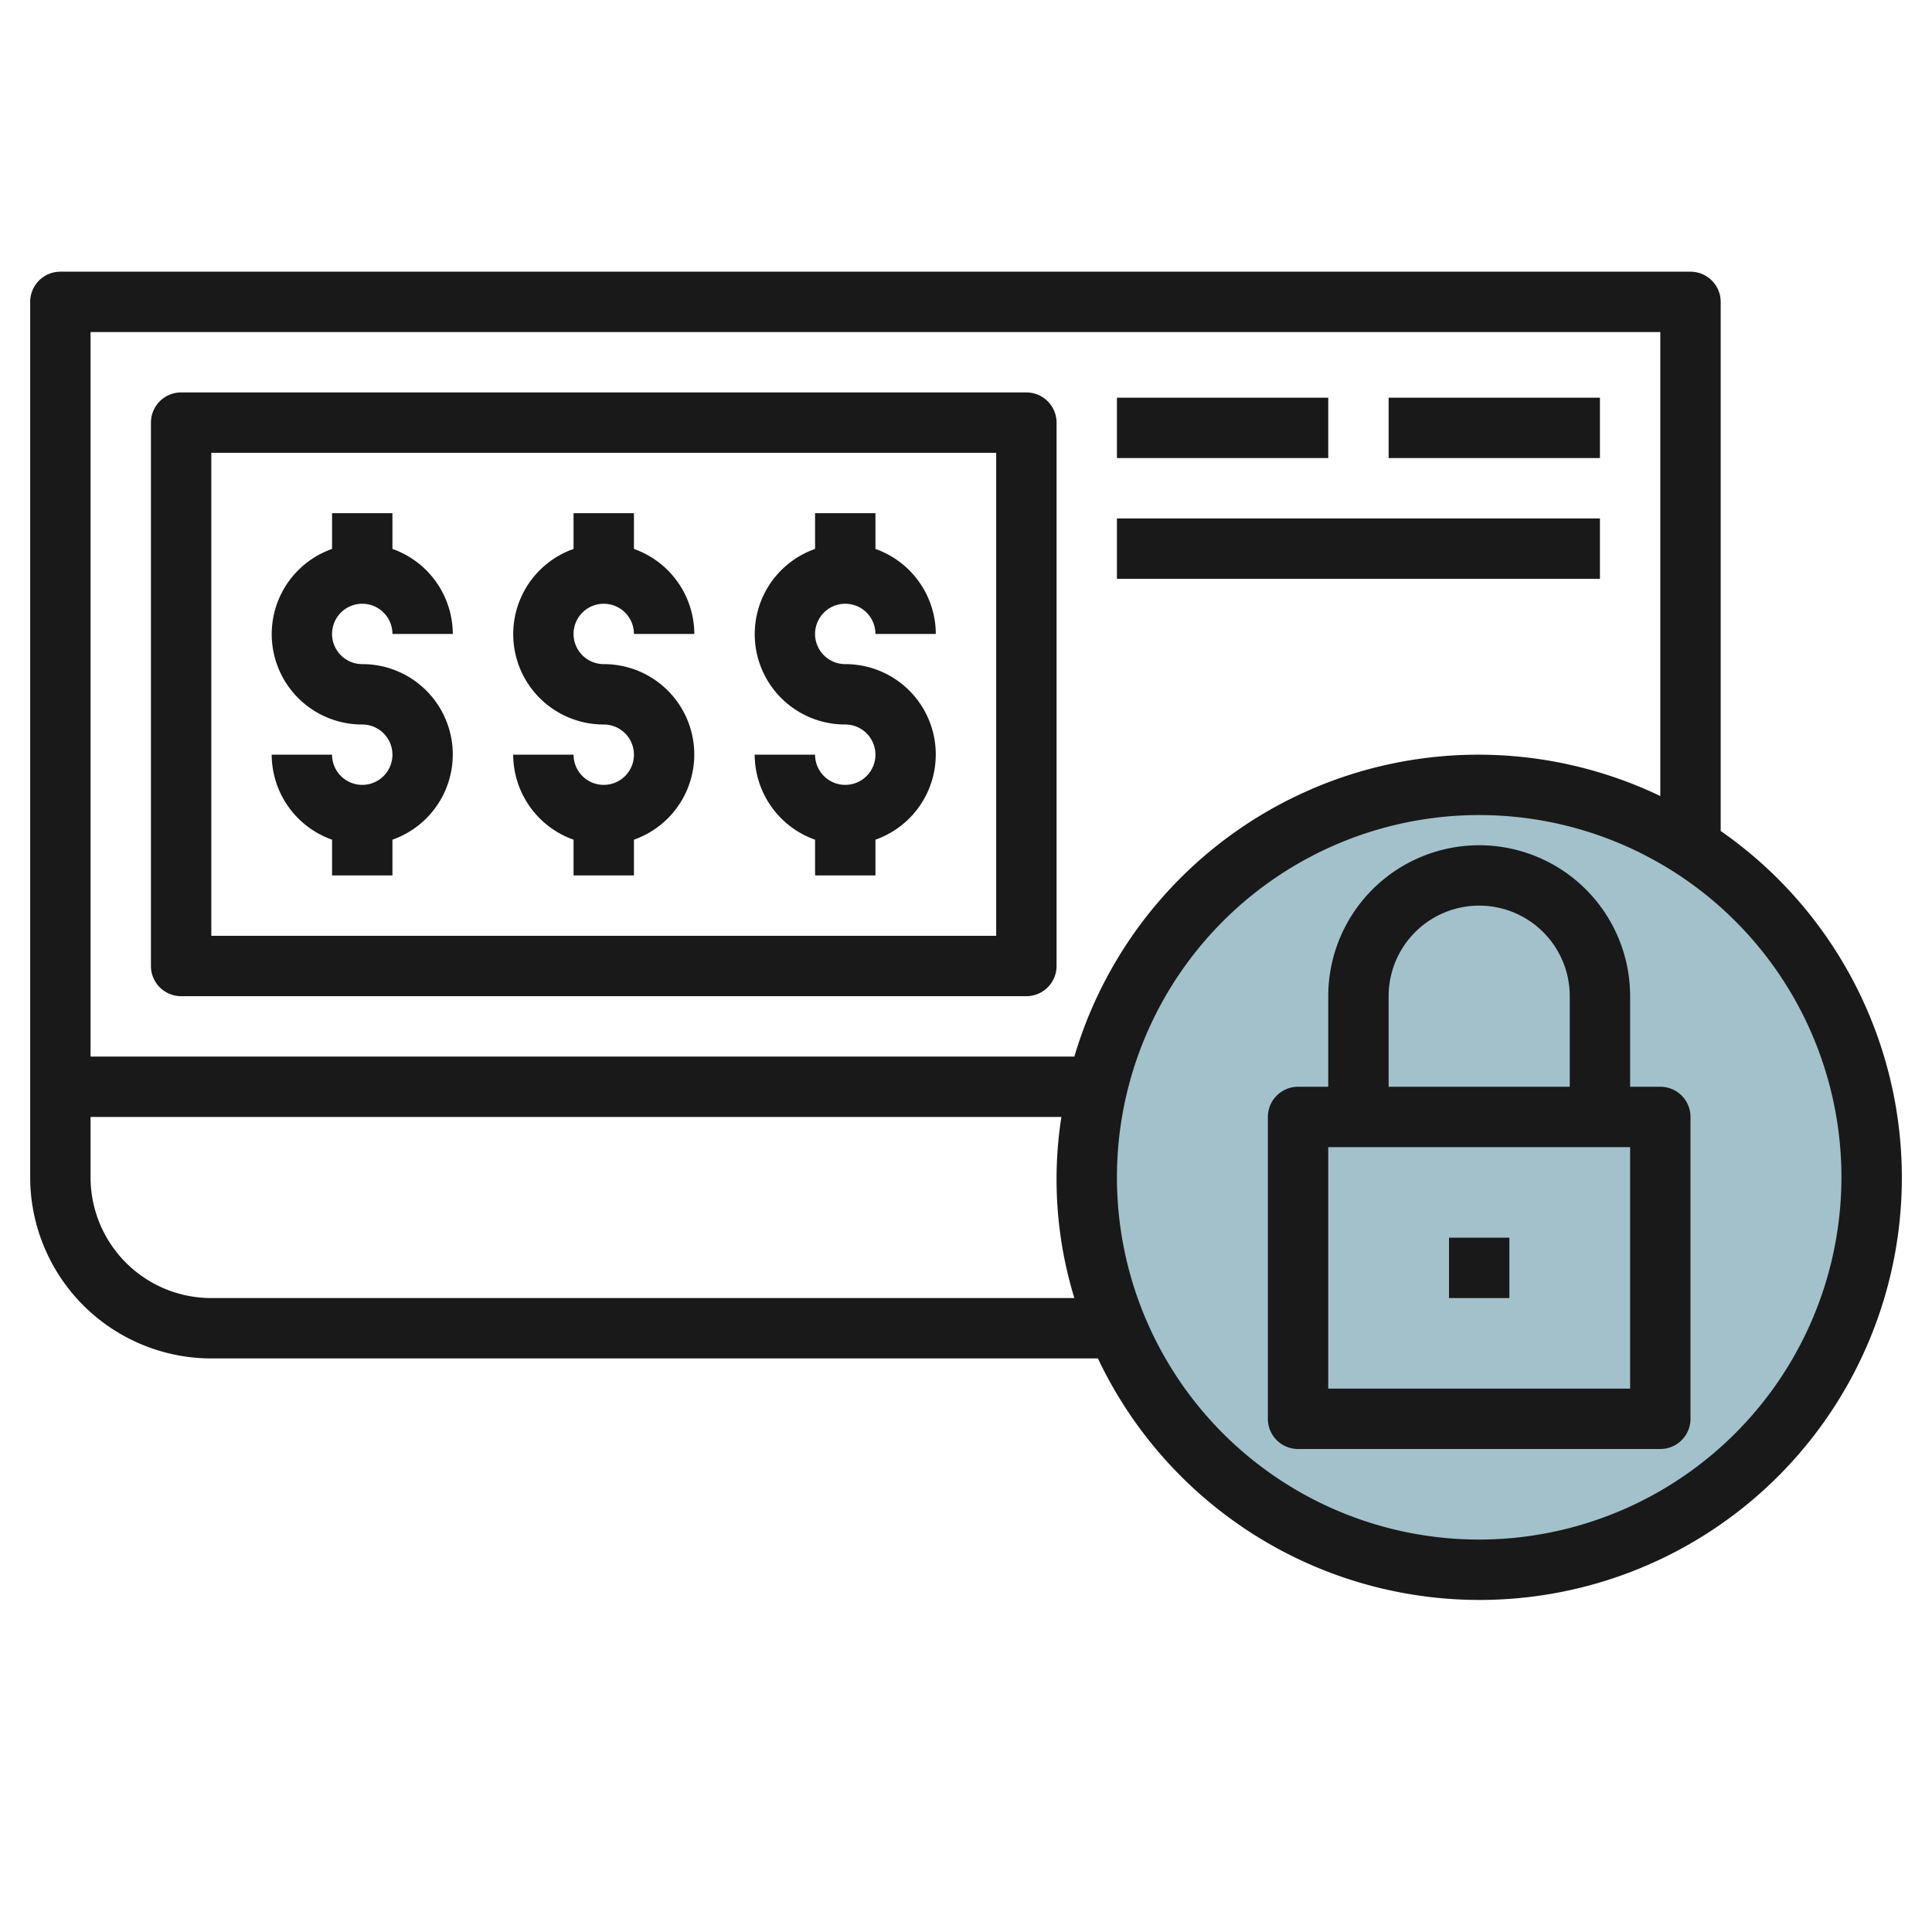
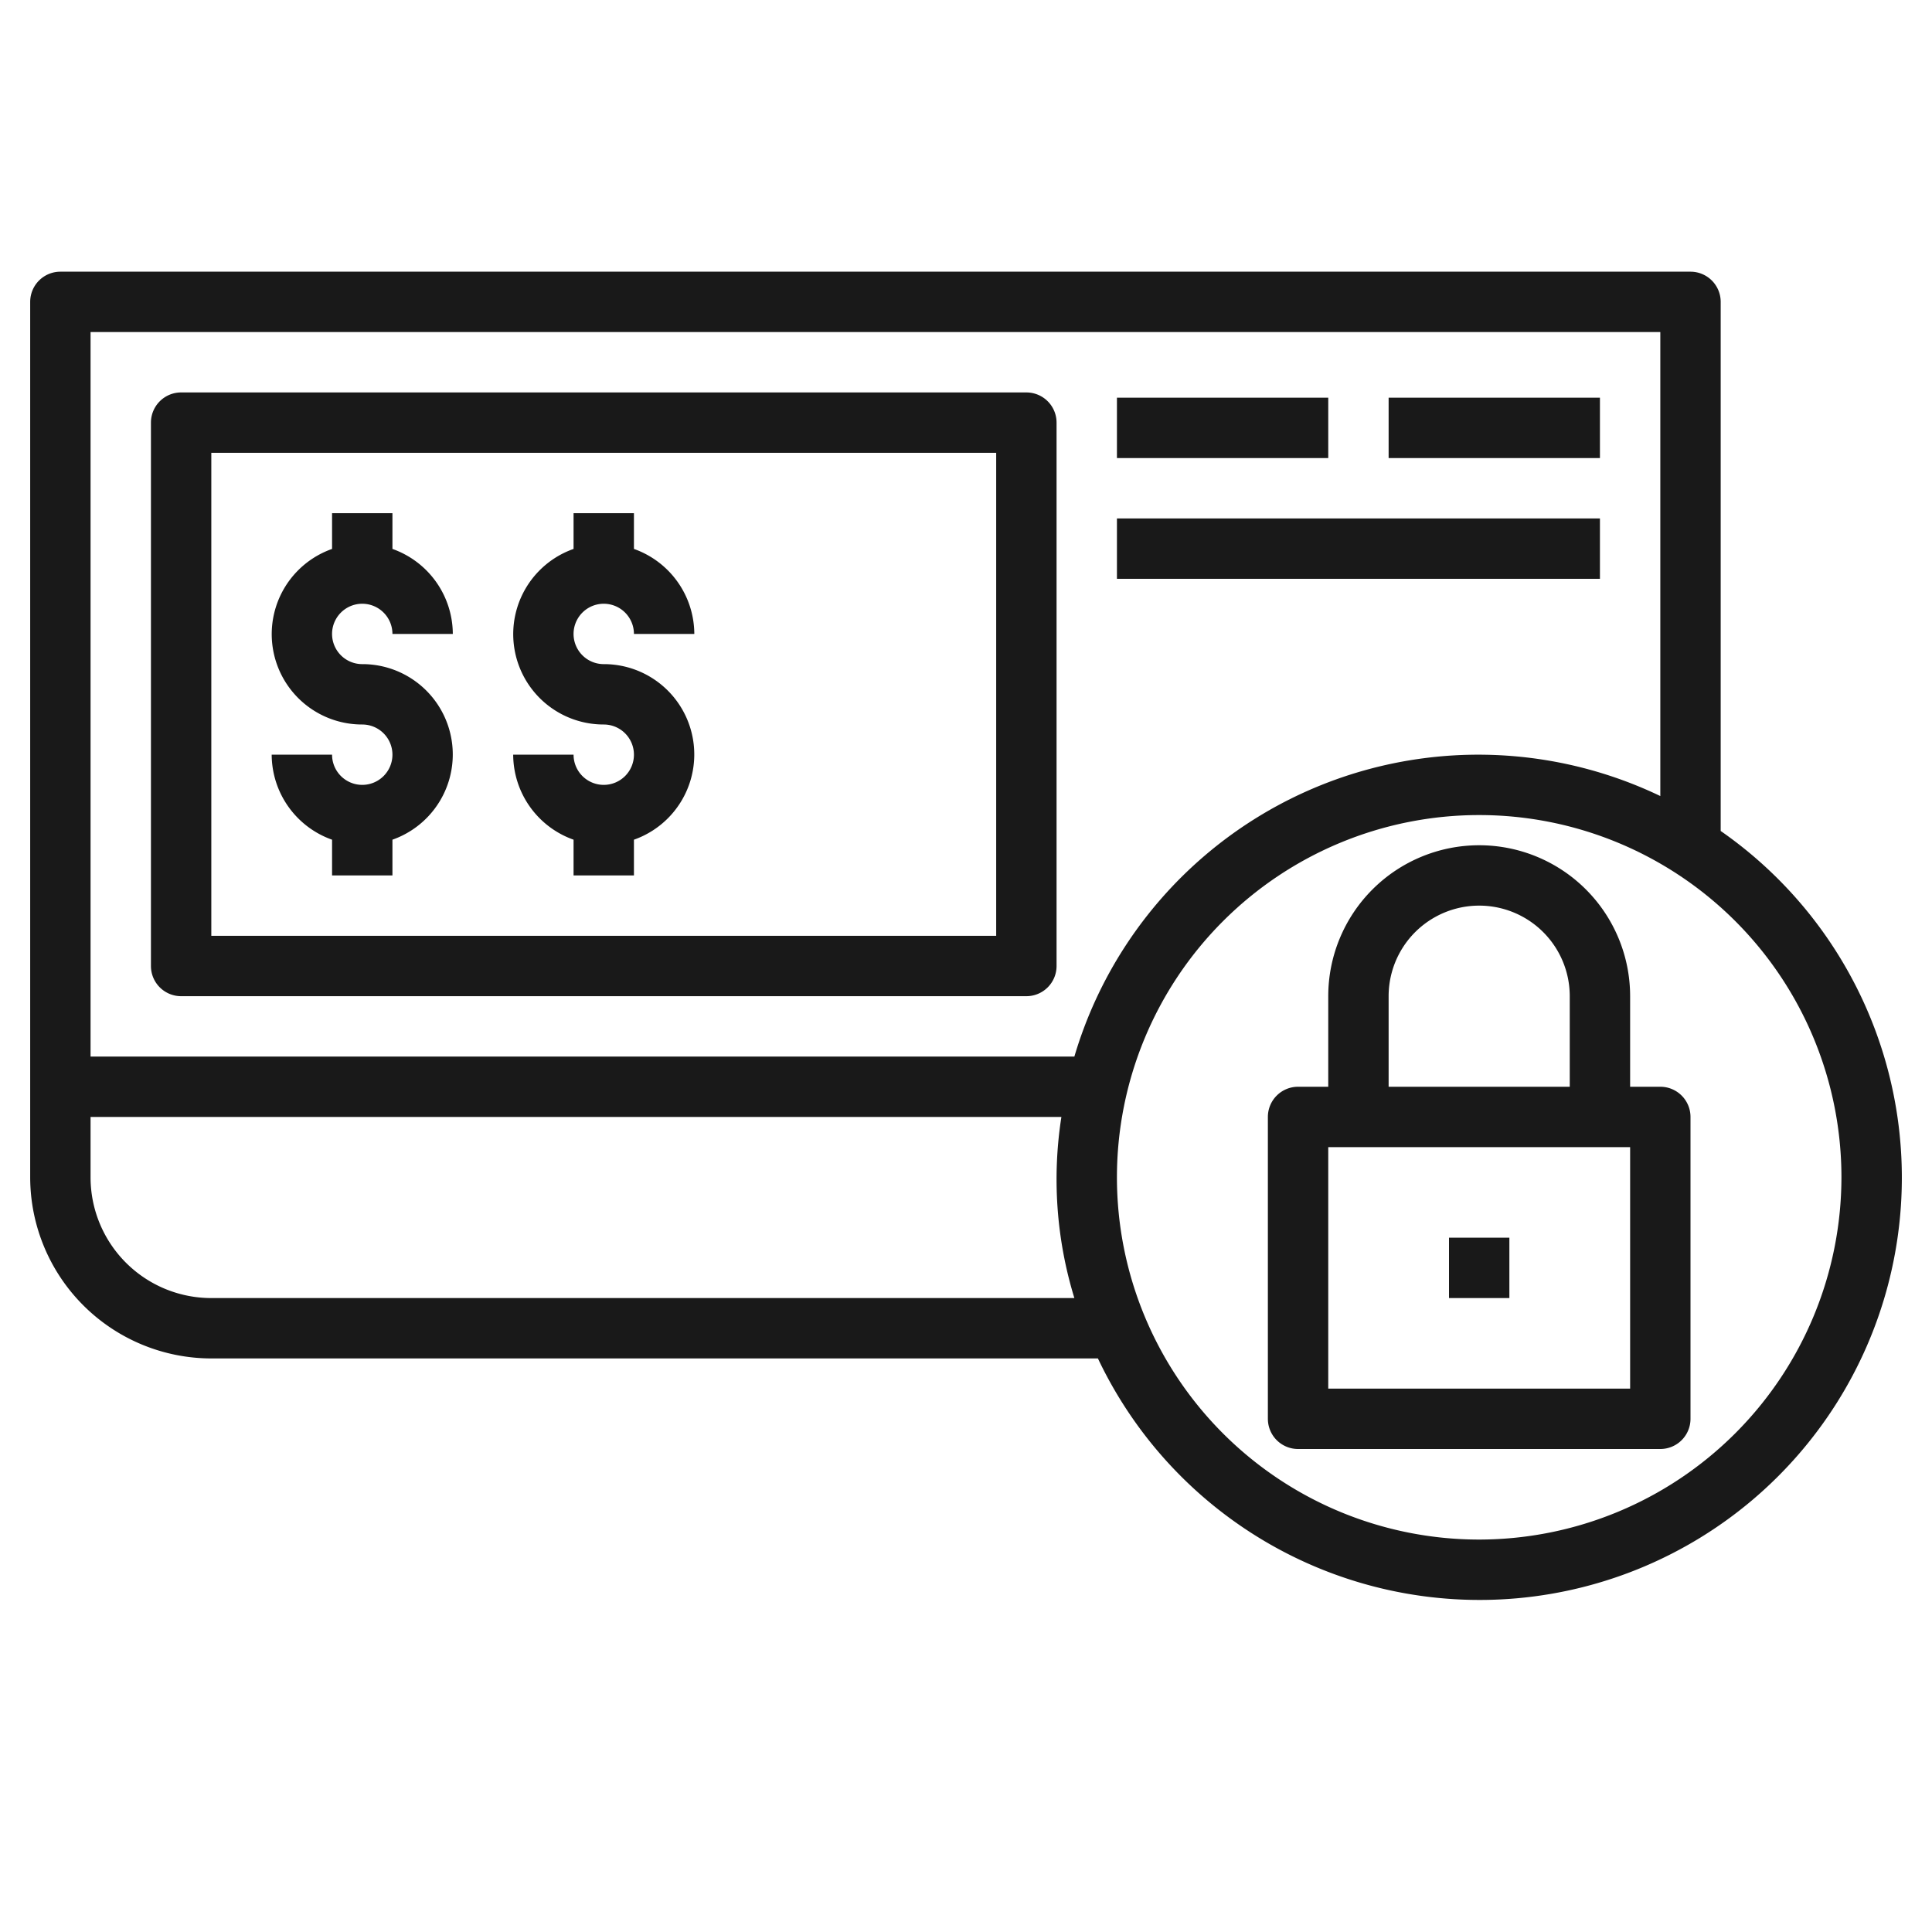
<svg xmlns="http://www.w3.org/2000/svg" id="Layer_3" height="512" viewBox="0 0 64 64" width="512" data-name="Layer 3">
-   <circle cx="49" cy="39" fill="#a3c1ca" r="13" />
  <g fill="#191919">
    <path d="m12 20a1 1 0 0 1 1 1h2a3 3 0 0 0 -2-2.816v-1.184h-2v1.184a2.993 2.993 0 0 0 1 5.816 1 1 0 1 1 -1 1h-2a3 3 0 0 0 2 2.816v1.184h2v-1.184a2.993 2.993 0 0 0 -1-5.816 1 1 0 0 1 0-2z" />
    <path d="m20 20a1 1 0 0 1 1 1h2a3 3 0 0 0 -2-2.816v-1.184h-2v1.184a2.993 2.993 0 0 0 1 5.816 1 1 0 1 1 -1 1h-2a3 3 0 0 0 2 2.816v1.184h2v-1.184a2.993 2.993 0 0 0 -1-5.816 1 1 0 0 1 0-2z" />
-     <path d="m28 20a1 1 0 0 1 1 1h2a3 3 0 0 0 -2-2.816v-1.184h-2v1.184a2.993 2.993 0 0 0 1 5.816 1 1 0 1 1 -1 1h-2a3 3 0 0 0 2 2.816v1.184h2v-1.184a2.993 2.993 0 0 0 -1-5.816 1 1 0 0 1 0-2z" />
    <path d="m6 33h28a1 1 0 0 0 1-1v-18a1 1 0 0 0 -1-1h-28a1 1 0 0 0 -1 1v18a1 1 0 0 0 1 1zm1-18h26v16h-26z" />
    <path d="m37 17.174h16v2h-16z" />
    <path d="m37 13.174h7v2h-7z" />
    <path d="m46 13.174h7v2h-7z" />
    <path d="m55 36h-1v-3a5 5 0 0 0 -10 0v3h-1a1 1 0 0 0 -1 1v10a1 1 0 0 0 1 1h12a1 1 0 0 0 1-1v-10a1 1 0 0 0 -1-1zm-9-3a3 3 0 0 1 6 0v3h-6zm8 13h-10v-8h10z" />
    <path d="m48 41h2v2h-2z" />
    <path d="m57 27.527v-17.527a1 1 0 0 0 -1-1h-54a1 1 0 0 0 -1 1v29a6.006 6.006 0 0 0 6 6h29.37a13.989 13.989 0 1 0 20.63-17.473zm-2-16.527v15.37a13.952 13.952 0 0 0 -19.41 8.63h-32.59v-24zm-48 32a4 4 0 0 1 -4-4v-2h32.16a13.406 13.406 0 0 0 .43 6zm42 8a12 12 0 1 1 12-12 12.013 12.013 0 0 1 -12 12z" />
  </g>
</svg>